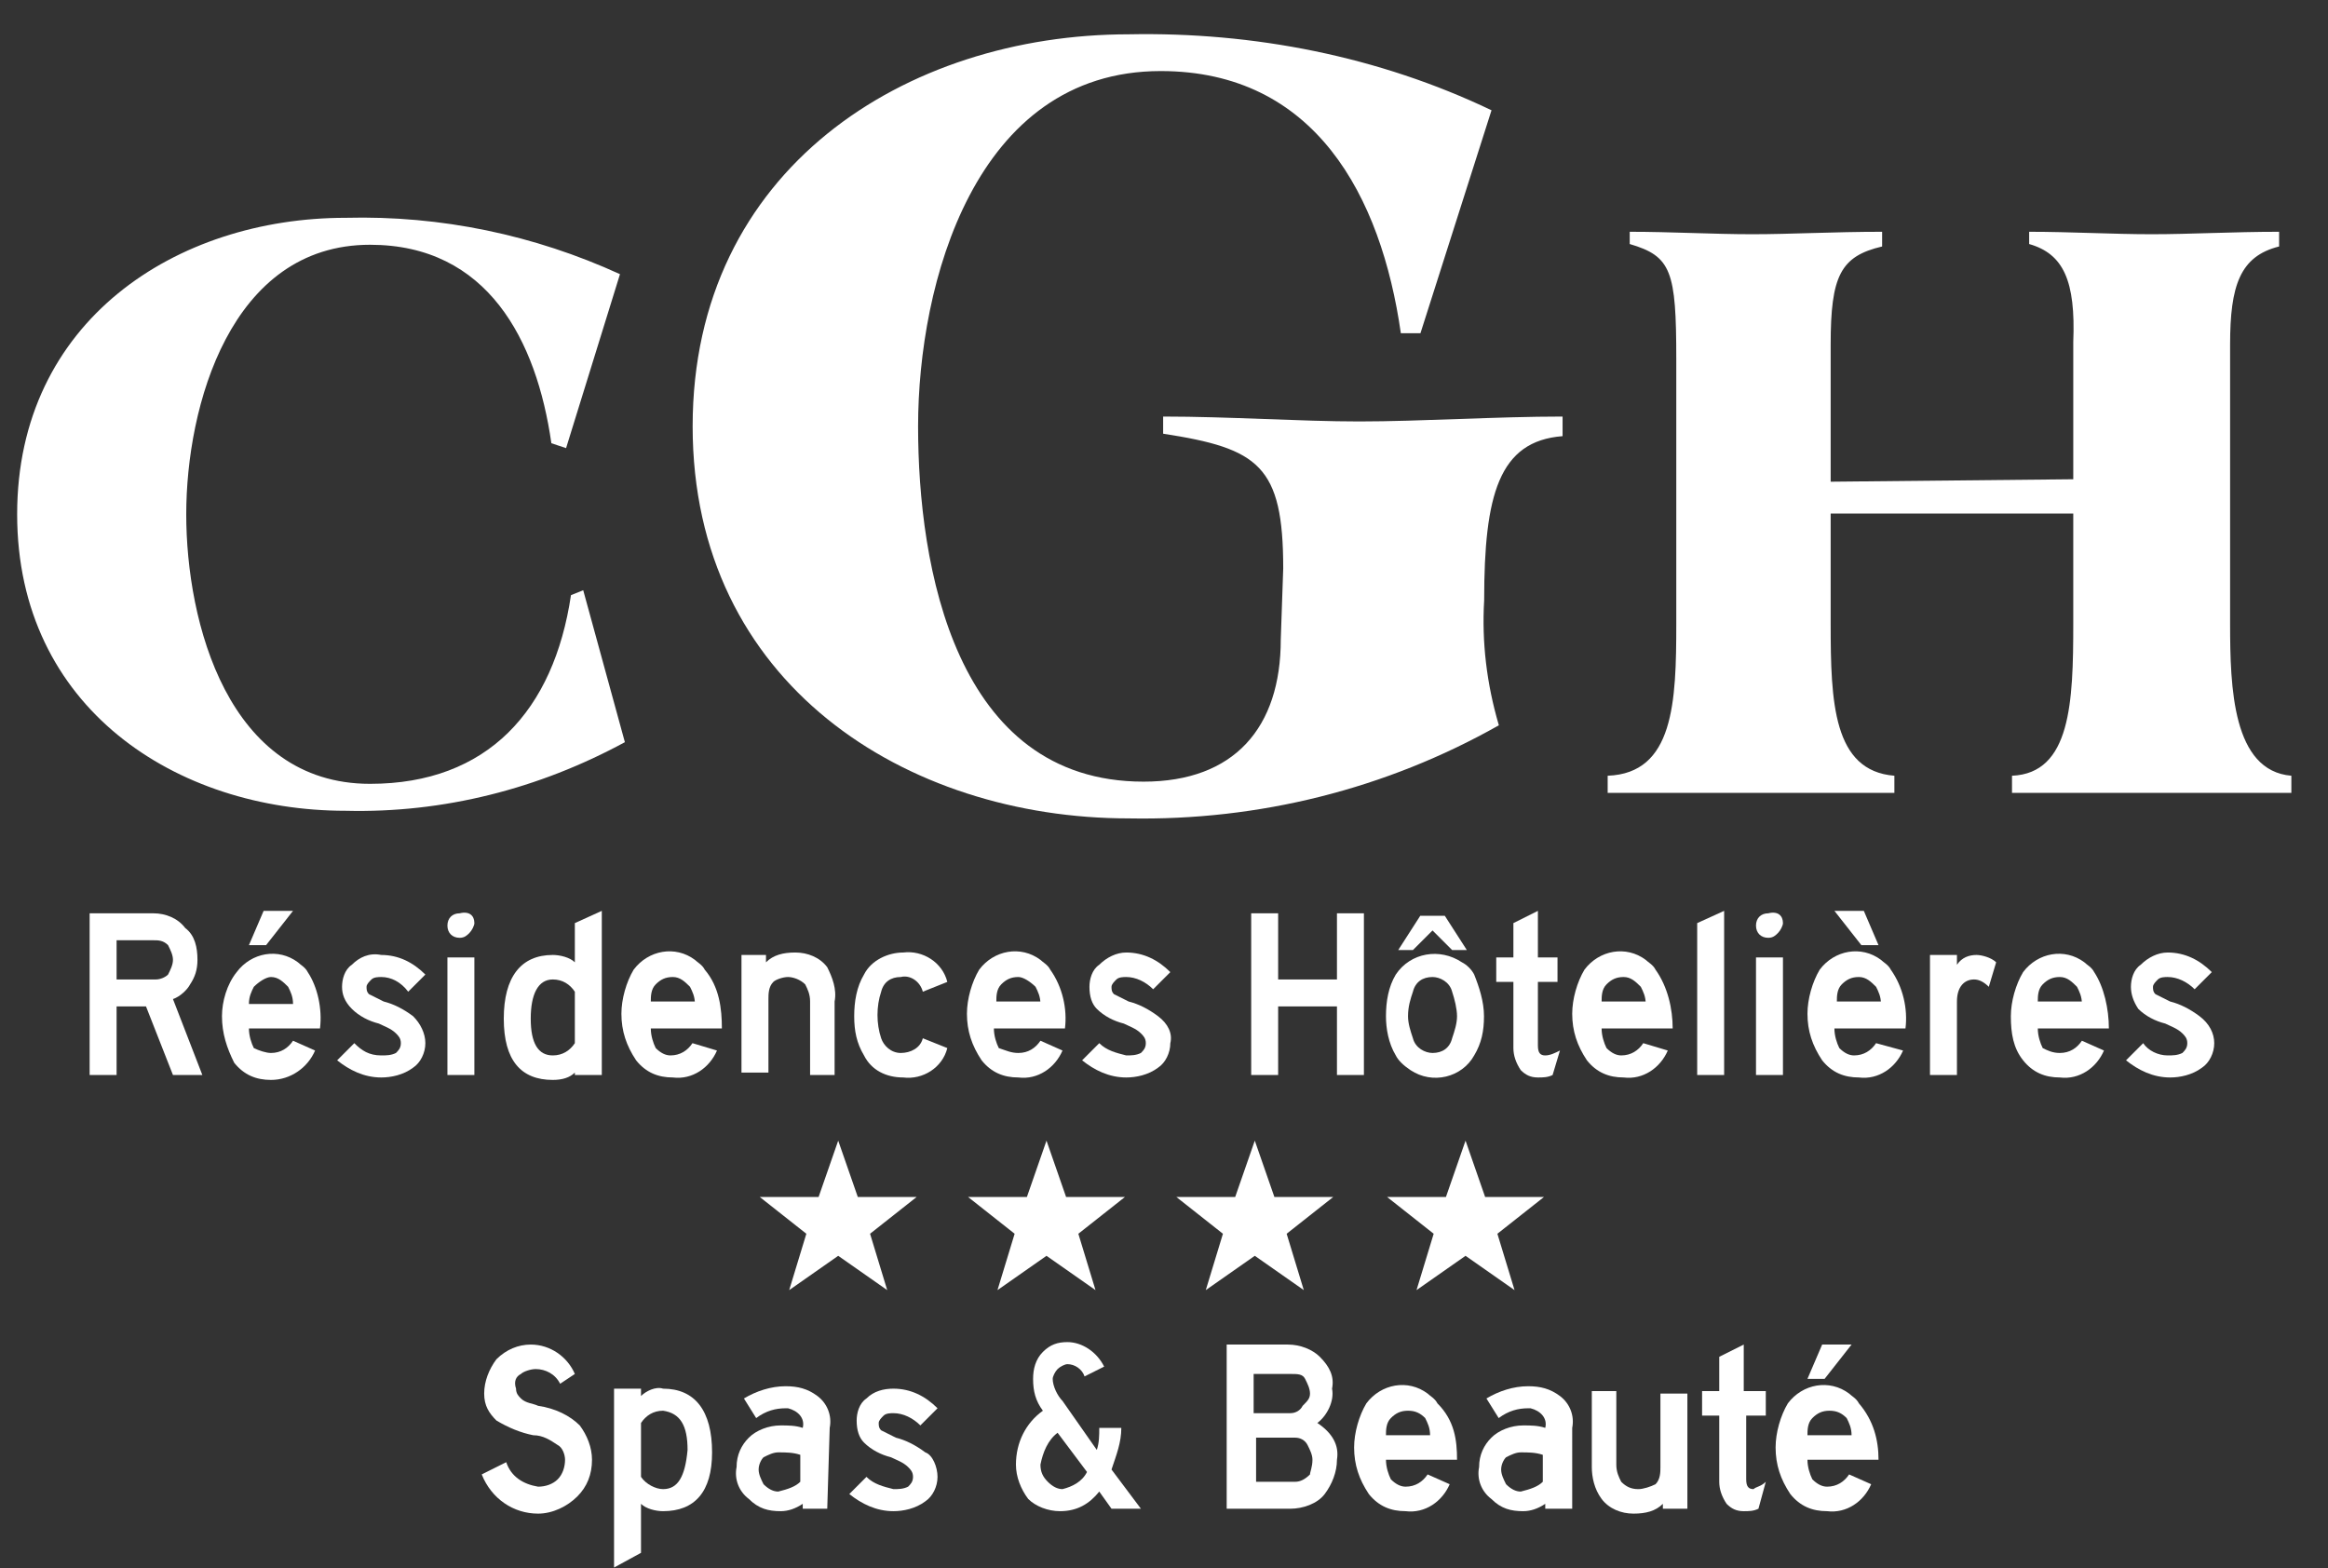
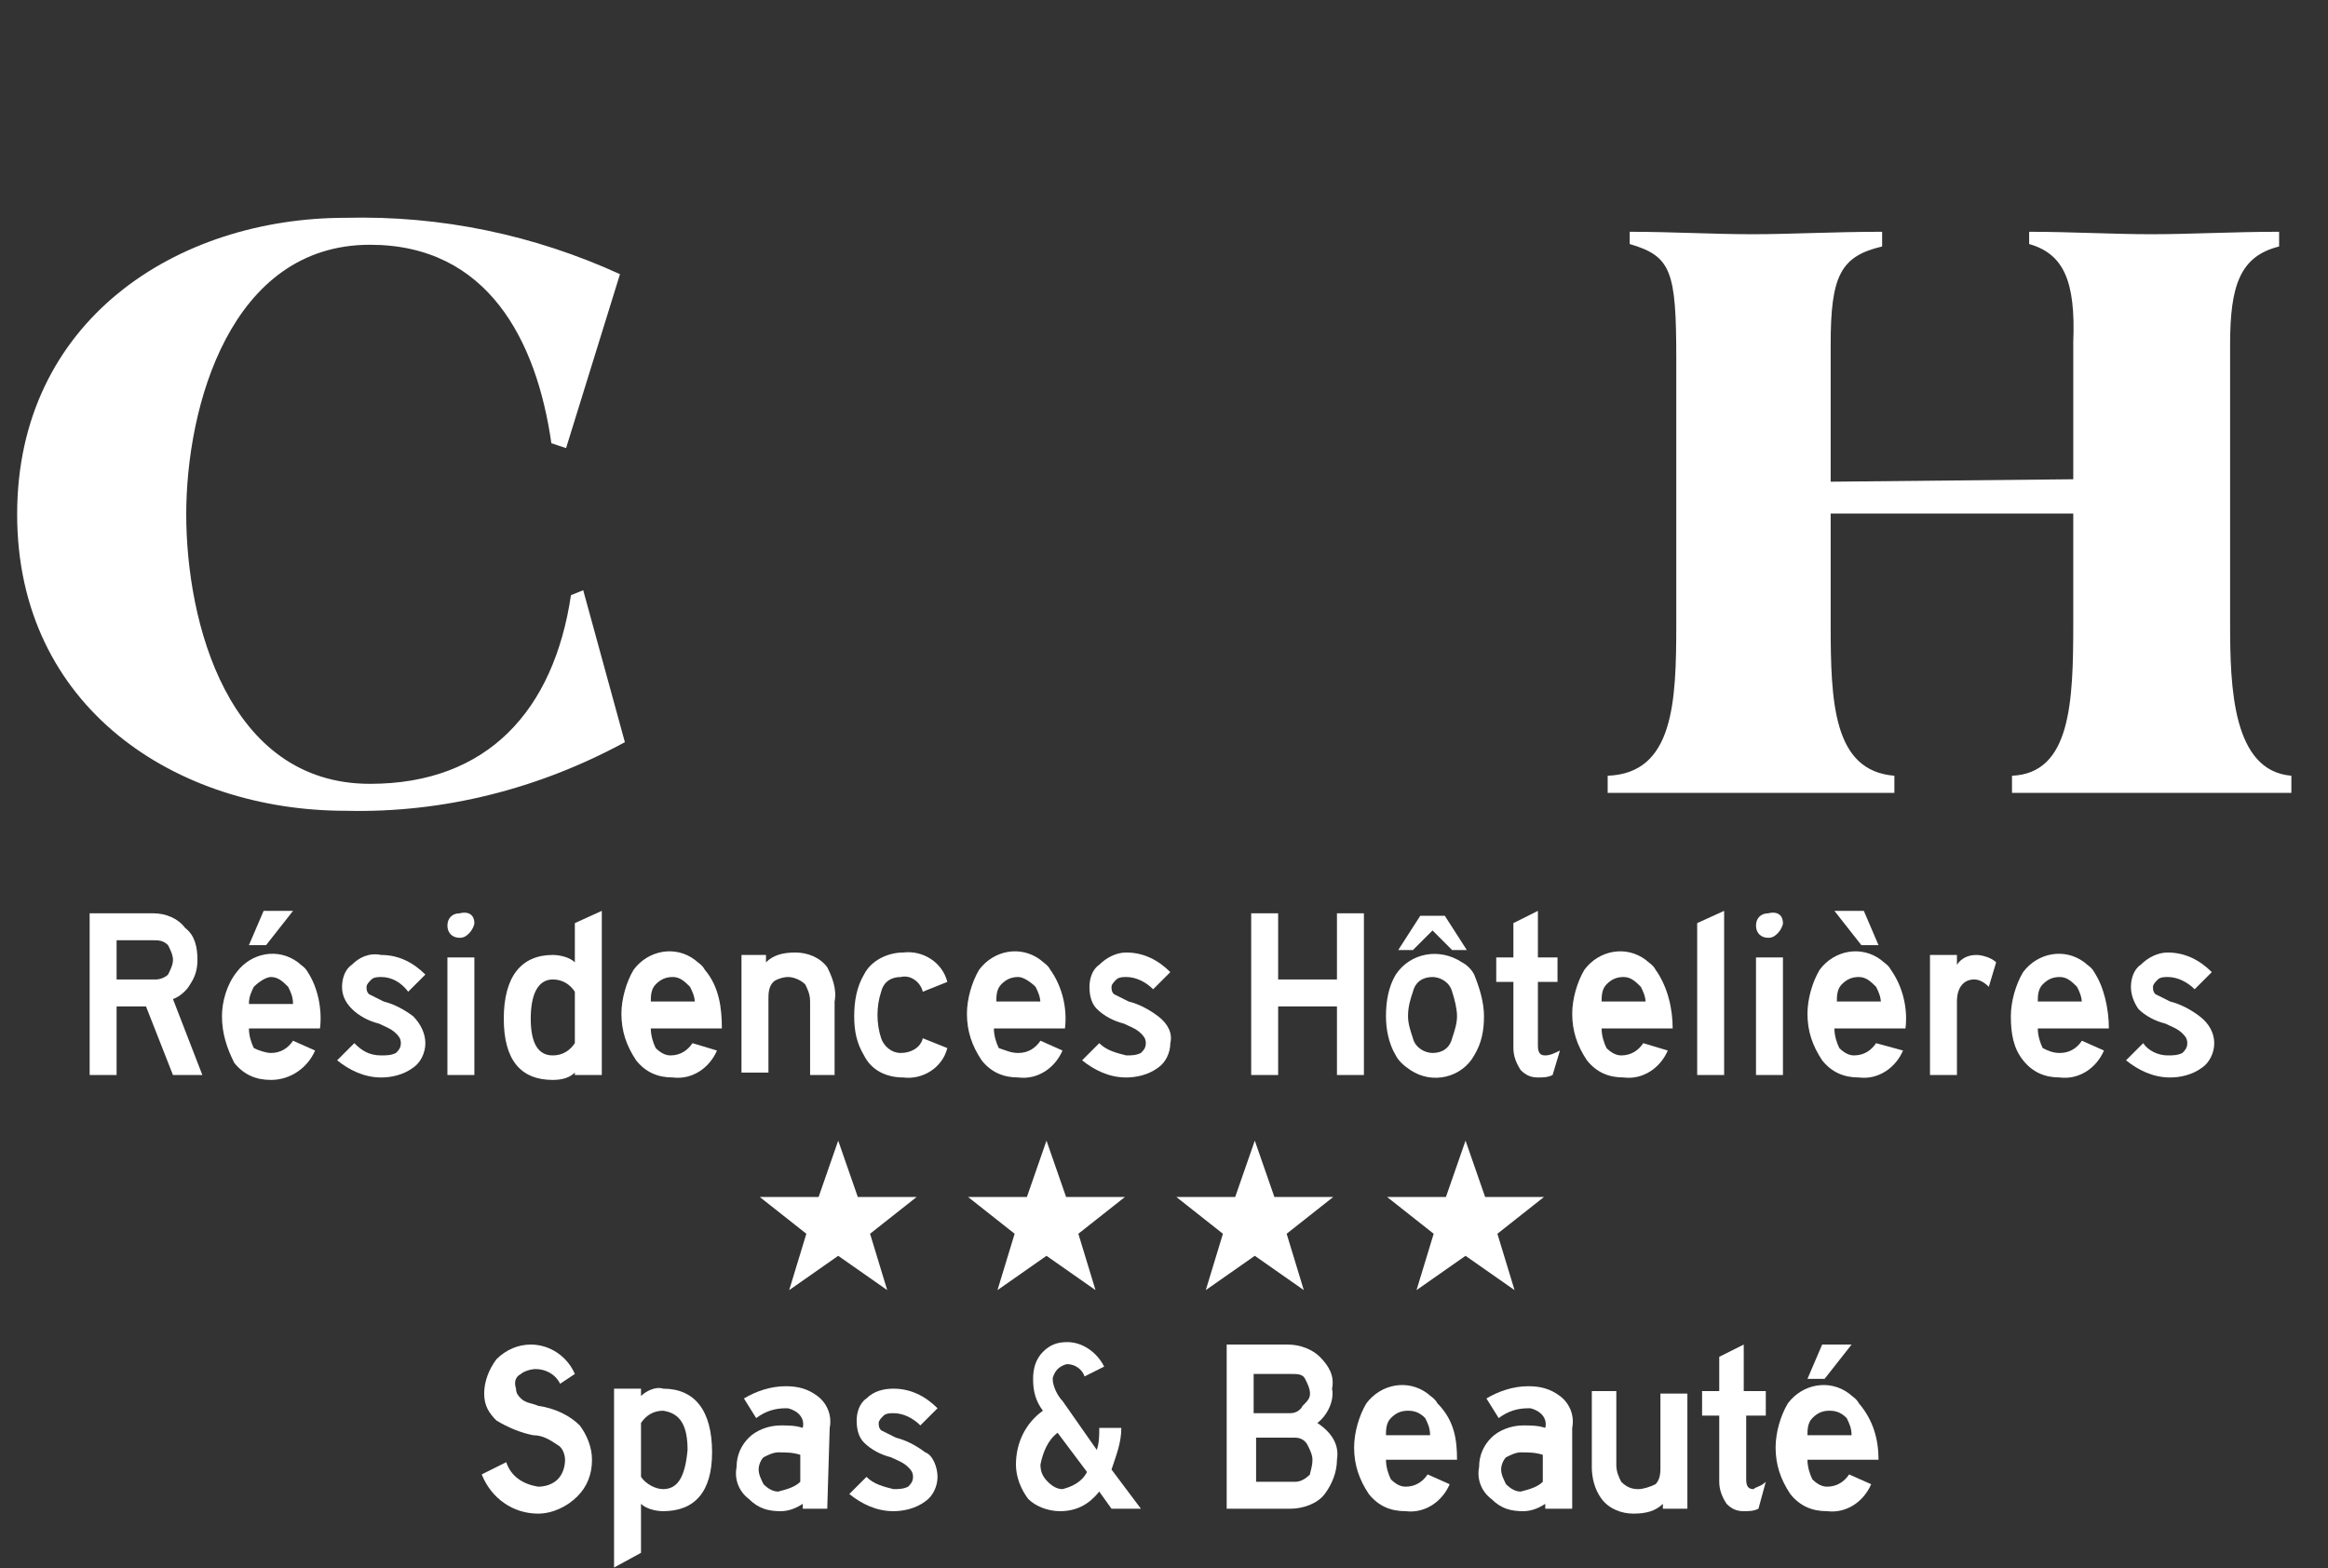
<svg xmlns="http://www.w3.org/2000/svg" version="1.1" id="Calque_1" x="0px" y="0px" viewBox="0 0 95 64" style="enable-background:new 0 0 95 64;" xml:space="preserve">
  <rect x="0" y="0" width="95" height="64" fill="#333333" stroke="none" />
  <style type="text/css">
	.st0{fill:#FFFFFF;}
</style>
  <g id="Groupe_49" transform="translate(0 0)">
    <g id="Groupe_46" transform="translate(0 7.589)">
      <path id="Tracé_130" class="st0" d="M23.1,10.7l-0.6-0.2c-0.6-4.2-2.6-8.1-7.4-8.1c-5.7,0-7.5,6.6-7.5,11s1.7,11,7.5,11    c4.8,0,7.5-3,8.2-7.7l0.5-0.2l1.7,6.2c-3.5,1.9-7.4,2.9-11.4,2.8c-6.9,0-13.4-4.2-13.4-12.1S7.2,1.3,14.1,1.3    c3.9-0.1,7.7,0.7,11.2,2.3L23.1,10.7z" />
    </g>
    <g id="Groupe_47" transform="translate(27.665)">
-       <path id="Tracé_131" class="st0" d="M24.7,23.2c0-4.2-1-4.9-4.9-5.5V17c2.7,0,5.6,0.2,8,0.2c2.5,0,5.6-0.2,8.3-0.2v0.8    c-2.6,0.2-3.2,2.4-3.2,6.7c-0.1,1.7,0.1,3.4,0.6,5.1c-4.6,2.6-9.8,3.9-15.1,3.8c-9.1,0-17.8-5.5-17.8-16s8.7-16,17.8-16    c5.1-0.1,10.2,0.9,14.8,3.1l-2.9,9.1h-0.8c-0.8-5.6-3.5-10.7-9.8-10.7c-7.6,0-9.9,8.7-9.9,14.5c0,5.7,1.5,14.5,9.2,14.5    c3.7,0,5.6-2.2,5.6-5.8L24.7,23.2z" />
-     </g>
+       </g>
    <g id="Groupe_48" transform="translate(65.005 8.159)">
      <path id="Tracé_132" class="st0" d="M19.6,11.4V5.8c0.1-2.5-0.4-3.6-1.8-4V1.3c1.7,0,3.4,0.1,5,0.1s3.3-0.1,5.2-0.1v0.6    c-1.6,0.4-2,1.6-2,4v11.4c0,2.6,0.1,6,2.5,6.2v0.7H17.1v-0.7c2.4-0.1,2.5-3,2.5-6.2v-4.5H9.7v4.5c0,3.2,0.1,6,2.6,6.2v0.7H0.6    v-0.7c2.7-0.1,2.8-3,2.8-6.2V6.5c0-3.6-0.2-4.2-1.9-4.7V1.3c1.7,0,3.4,0.1,5,0.1s3.3-0.1,5.3-0.1v0.6c-1.7,0.4-2.1,1.2-2.1,4v5.6    L19.6,11.4z" />
    </g>
  </g>
  <g id="Groupe_50" transform="translate(3.058 35.873)">
    <path id="Tracé_133" class="st0" d="M5.2,8H4L2.9,5.2H1.7V8H0.6V1.4h2.6c0.5,0,1,0.2,1.3,0.6C4.9,2.3,5,2.8,5,3.3   c0,0.4-0.1,0.7-0.3,1C4.6,4.5,4.3,4.8,4,4.9L5.2,8z M4,3.3c0-0.2-0.1-0.4-0.2-0.6C3.6,2.5,3.4,2.5,3.2,2.5H1.7v1.6h1.6   c0.2,0,0.4-0.1,0.5-0.2C3.9,3.7,4,3.5,4,3.3z" />
    <path id="Tracé_134" class="st0" d="M10,6.1H7.1c0,0.3,0.1,0.6,0.2,0.8C7.5,7,7.8,7.1,8,7.1c0.4,0,0.7-0.2,0.9-0.5L9.8,7   C9.5,7.7,8.8,8.2,8,8.2c-0.6,0-1.1-0.2-1.5-0.7C6.2,6.9,6,6.3,6,5.6C6,5,6.2,4.3,6.6,3.8c0.6-0.8,1.7-1,2.5-0.4   c0.1,0.1,0.3,0.2,0.4,0.4C9.9,4.4,10.1,5.3,10,6.1z M8.9,5.1c0-0.3-0.1-0.5-0.2-0.7C8.5,4.2,8.3,4,8,4C7.8,4,7.5,4.2,7.3,4.4   C7.2,4.6,7.1,4.8,7.1,5.1H8.9z M7.1,2.7l0.6-1.4h1.2L7.8,2.7H7.1z" />
    <path id="Tracé_135" class="st0" d="M14.3,6.7c0,0.4-0.2,0.8-0.5,1c-0.4,0.3-0.9,0.4-1.3,0.4c-0.7,0-1.3-0.3-1.8-0.7l0.7-0.7   C11.7,7,12,7.2,12.5,7.2c0.2,0,0.4,0,0.6-0.1c0.1-0.1,0.2-0.2,0.2-0.4c0-0.2-0.1-0.3-0.2-0.4c-0.2-0.2-0.5-0.3-0.7-0.4   c-0.4-0.1-0.8-0.3-1.1-0.6C11,5,10.9,4.7,10.9,4.4c0-0.3,0.1-0.7,0.4-0.9C11.6,3.2,12,3,12.5,3.1c0.7,0,1.3,0.3,1.8,0.8l-0.7,0.7   C13.3,4.2,12.9,4,12.5,4c-0.1,0-0.3,0-0.4,0.1c-0.1,0.1-0.2,0.2-0.2,0.3c0,0.1,0,0.2,0.1,0.3c0.2,0.1,0.4,0.2,0.6,0.3   c0.4,0.1,0.8,0.3,1.2,0.6C14.1,5.9,14.3,6.3,14.3,6.7z" />
    <path id="Tracé_136" class="st0" d="M16.3,1.8c0,0.1-0.1,0.3-0.2,0.4c-0.1,0.1-0.2,0.2-0.4,0.2c-0.3,0-0.5-0.2-0.5-0.5   s0.2-0.5,0.5-0.5C16.1,1.3,16.3,1.5,16.3,1.8L16.3,1.8z M16.3,8h-1.1V3.2h1.1L16.3,8z" />
    <path id="Tracé_137" class="st0" d="M19.5,8.2c-1.3,0-2-0.8-2-2.5c0-1.7,0.7-2.6,2-2.6c0.3,0,0.7,0.1,0.9,0.3V1.8l1.1-0.5V8h-1.1   V7.9C20.2,8.1,19.9,8.2,19.5,8.2z M18.6,5.7c0,1,0.3,1.5,0.9,1.5c0.4,0,0.7-0.2,0.9-0.5V4.6c-0.2-0.3-0.5-0.5-0.9-0.5   C18.9,4.1,18.6,4.7,18.6,5.7z" />
    <path id="Tracé_138" class="st0" d="M26.4,6.1h-2.9c0,0.3,0.1,0.6,0.2,0.8c0.2,0.2,0.4,0.3,0.6,0.3c0.4,0,0.7-0.2,0.9-0.5L26.2,7   c-0.3,0.7-1,1.2-1.8,1.1c-0.6,0-1.1-0.2-1.5-0.7c-0.4-0.6-0.6-1.2-0.6-1.9c0-0.6,0.2-1.3,0.5-1.8c0.6-0.8,1.7-1,2.5-0.4   c0.1,0.1,0.3,0.2,0.4,0.4C26.3,4.4,26.4,5.3,26.4,6.1z M25.3,5.1c0-0.3-0.1-0.5-0.2-0.7C24.9,4.2,24.7,4,24.4,4   c-0.3,0-0.5,0.1-0.7,0.3c-0.2,0.2-0.2,0.5-0.2,0.7H25.3z" />
    <path id="Tracé_139" class="st0" d="M27.2,3.1h1v0.3c0.3-0.3,0.7-0.4,1.2-0.4c0.5,0,1,0.2,1.3,0.6C30.9,4,31.1,4.5,31,5V8h-1V5   c0-0.3-0.1-0.5-0.2-0.7C29.6,4.1,29.3,4,29.1,4c-0.2,0-0.5,0.1-0.6,0.2c-0.2,0.2-0.2,0.5-0.2,0.7v3h-1.1L27.2,3.1z" />
    <path id="Tracé_140" class="st0" d="M31.8,5.6c0-0.6,0.1-1.2,0.4-1.7c0.3-0.6,1-0.9,1.6-0.9c0.8-0.1,1.6,0.4,1.8,1.2l-1,0.4   c-0.1-0.4-0.5-0.7-0.9-0.6c-0.4,0-0.7,0.2-0.8,0.6c-0.2,0.6-0.2,1.3,0,1.9c0.1,0.3,0.4,0.6,0.8,0.6c0.4,0,0.8-0.2,0.9-0.6l1,0.4   c-0.2,0.8-1,1.3-1.8,1.2c-0.7,0-1.3-0.3-1.6-0.9C31.9,6.7,31.8,6.2,31.8,5.6z" />
    <path id="Tracé_141" class="st0" d="M40.4,6.1h-2.9c0,0.3,0.1,0.6,0.2,0.8C38,7,38.2,7.1,38.5,7.1c0.4,0,0.7-0.2,0.9-0.5L40.3,7   c-0.3,0.7-1,1.2-1.8,1.1c-0.6,0-1.1-0.2-1.5-0.7c-0.4-0.6-0.6-1.2-0.6-1.9c0-0.6,0.2-1.3,0.5-1.8c0.6-0.8,1.7-1,2.5-0.4   c0.1,0.1,0.3,0.2,0.4,0.4C40.3,4.4,40.5,5.3,40.4,6.1z M39.4,5.1c0-0.3-0.1-0.5-0.2-0.7C39,4.2,38.7,4,38.5,4   c-0.3,0-0.5,0.1-0.7,0.3c-0.2,0.2-0.2,0.5-0.2,0.7H39.4z" />
    <path id="Tracé_142" class="st0" d="M44.7,6.7c0,0.4-0.2,0.8-0.5,1c-0.4,0.3-0.9,0.4-1.3,0.4c-0.7,0-1.3-0.3-1.8-0.7l0.7-0.7   c0.3,0.3,0.7,0.4,1.1,0.5c0.2,0,0.4,0,0.6-0.1c0.1-0.1,0.2-0.2,0.2-0.4c0-0.2-0.1-0.3-0.2-0.4c-0.2-0.2-0.5-0.3-0.7-0.4   c-0.4-0.1-0.8-0.3-1.1-0.6c-0.2-0.2-0.3-0.5-0.3-0.9c0-0.3,0.1-0.7,0.4-0.9C42.1,3.2,42.5,3,42.9,3c0.7,0,1.3,0.3,1.8,0.8L44,4.5   C43.7,4.2,43.3,4,42.9,4c-0.1,0-0.3,0-0.4,0.1c-0.1,0.1-0.2,0.2-0.2,0.3c0,0.1,0,0.2,0.1,0.3c0.2,0.1,0.4,0.2,0.6,0.3   c0.4,0.1,0.8,0.3,1.2,0.6C44.6,5.9,44.8,6.3,44.7,6.7z" />
    <path id="Tracé_143" class="st0" d="M52.6,8h-1.1V5.2h-2.4V8h-1.1V1.4h1.1v2.7h2.4V1.4h1.1L52.6,8z" />
    <path id="Tracé_144" class="st0" d="M57.5,5.6c0,0.6-0.1,1.1-0.4,1.6c-0.5,0.9-1.7,1.2-2.6,0.6c-0.3-0.2-0.5-0.4-0.6-0.6   c-0.3-0.5-0.4-1.1-0.4-1.6c0-0.6,0.1-1.2,0.4-1.7c0.6-0.9,1.8-1.1,2.7-0.5c0.2,0.1,0.4,0.3,0.5,0.5C57.3,4.4,57.5,5,57.5,5.6z    M56.2,2.9l-0.8-0.8l-0.8,0.8H54l0.9-1.4h1l0.9,1.4H56.2z M55.4,7.1c0.4,0,0.7-0.2,0.8-0.6c0.1-0.3,0.2-0.6,0.2-0.9   c0-0.3-0.1-0.7-0.2-1c-0.1-0.4-0.5-0.6-0.8-0.6c-0.4,0-0.7,0.2-0.8,0.6c-0.1,0.3-0.2,0.6-0.2,1c0,0.3,0.1,0.6,0.2,0.9   C54.7,6.9,55.1,7.1,55.4,7.1L55.4,7.1z" />
    <path id="Tracé_145" class="st0" d="M60.6,7L60.3,8c-0.2,0.1-0.4,0.1-0.6,0.1c-0.3,0-0.5-0.1-0.7-0.3c-0.2-0.3-0.3-0.6-0.3-0.9   V4.2H58v-1h0.7V1.8l1-0.5v1.9h0.8v1h-0.8v2.6c0,0.3,0.1,0.4,0.3,0.4C60.2,7.2,60.4,7.1,60.6,7z" />
    <path id="Tracé_146" class="st0" d="M65.2,6.1h-2.9c0,0.3,0.1,0.6,0.2,0.8c0.2,0.2,0.4,0.3,0.6,0.3c0.4,0,0.7-0.2,0.9-0.5L65,7   c-0.3,0.7-1,1.2-1.8,1.1c-0.6,0-1.1-0.2-1.5-0.7c-0.4-0.6-0.6-1.2-0.6-1.9c0-0.6,0.2-1.3,0.5-1.8c0.6-0.8,1.7-1,2.5-0.4   c0.1,0.1,0.3,0.2,0.4,0.4C65,4.4,65.2,5.3,65.2,6.1z M64.1,5.1c0-0.3-0.1-0.5-0.2-0.7C63.7,4.2,63.5,4,63.2,4   c-0.3,0-0.5,0.1-0.7,0.3c-0.2,0.2-0.2,0.5-0.2,0.7H64.1z" />
    <path id="Tracé_147" class="st0" d="M67.3,8h-1.1V1.8l1.1-0.5V8z" />
    <path id="Tracé_148" class="st0" d="M69.7,1.8c0,0.1-0.1,0.3-0.2,0.4c-0.1,0.1-0.2,0.2-0.4,0.2c-0.3,0-0.5-0.2-0.5-0.5   c0-0.3,0.2-0.5,0.5-0.5C69.5,1.3,69.7,1.5,69.7,1.8L69.7,1.8z M69.7,8h-1.1V3.2h1.1V8z" />
    <path id="Tracé_149" class="st0" d="M74.7,6.1h-2.9c0,0.3,0.1,0.6,0.2,0.8c0.2,0.2,0.4,0.3,0.6,0.3c0.4,0,0.7-0.2,0.9-0.5L74.6,7   c-0.3,0.7-1,1.2-1.8,1.1c-0.6,0-1.1-0.2-1.5-0.7c-0.4-0.6-0.6-1.2-0.6-1.9c0-0.6,0.2-1.3,0.5-1.8c0.6-0.8,1.7-1,2.5-0.4   c0.1,0.1,0.3,0.2,0.4,0.4C74.6,4.4,74.8,5.3,74.7,6.1z M73.7,5.1c0-0.3-0.1-0.5-0.2-0.7C73.3,4.2,73.1,4,72.8,4   c-0.3,0-0.5,0.1-0.7,0.3c-0.2,0.2-0.2,0.5-0.2,0.7H73.7z M72.9,2.7l-1.1-1.4H73l0.6,1.4H72.9z" />
    <path id="Tracé_150" class="st0" d="M78.4,3.4l-0.3,1c-0.2-0.2-0.4-0.3-0.6-0.3c-0.4,0-0.7,0.3-0.7,0.9v3h-1.1V3.1h1.1v0.4   c0.2-0.3,0.5-0.4,0.8-0.4C77.8,3.1,78.2,3.2,78.4,3.4z" />
    <path id="Tracé_151" class="st0" d="M83,6.1h-2.9c0,0.3,0.1,0.6,0.2,0.8C80.5,7,80.7,7.1,81,7.1c0.4,0,0.7-0.2,0.9-0.5L82.8,7   c-0.3,0.7-1,1.2-1.8,1.1c-0.6,0-1.1-0.2-1.5-0.7C79.1,6.9,79,6.3,79,5.6c0-0.6,0.2-1.3,0.5-1.8c0.6-0.8,1.7-1,2.5-0.4   c0.1,0.1,0.3,0.2,0.4,0.4C82.8,4.4,83,5.3,83,6.1z M81.9,5.1c0-0.3-0.1-0.5-0.2-0.7C81.5,4.2,81.3,4,81,4c-0.3,0-0.5,0.1-0.7,0.3   c-0.2,0.2-0.2,0.5-0.2,0.7H81.9z" />
    <path id="Tracé_152" class="st0" d="M87.3,6.7c0,0.4-0.2,0.8-0.5,1c-0.4,0.3-0.9,0.4-1.3,0.4c-0.7,0-1.3-0.3-1.8-0.7l0.7-0.7   C84.6,7,85,7.2,85.4,7.2c0.2,0,0.4,0,0.6-0.1c0.1-0.1,0.2-0.2,0.2-0.4c0-0.2-0.1-0.3-0.2-0.4c-0.2-0.2-0.5-0.3-0.7-0.4   c-0.4-0.1-0.8-0.3-1.1-0.6C84,5,83.9,4.7,83.9,4.4c0-0.3,0.1-0.7,0.4-0.9C84.6,3.2,85,3,85.4,3c0.7,0,1.3,0.3,1.8,0.8l-0.7,0.7   C86.2,4.2,85.8,4,85.4,4c-0.1,0-0.3,0-0.4,0.1c-0.1,0.1-0.2,0.2-0.2,0.3c0,0.1,0,0.2,0.1,0.3c0.2,0.1,0.4,0.2,0.6,0.3   c0.4,0.1,0.8,0.3,1.2,0.6C87.1,5.9,87.3,6.3,87.3,6.7z" />
    <path id="Tracé_153" class="st0" d="M19.8,20.6c-0.2-0.4-0.6-0.6-1-0.6c-0.2,0-0.5,0.1-0.6,0.2c-0.2,0.1-0.3,0.3-0.2,0.6   c0,0.2,0.1,0.3,0.2,0.4c0.2,0.2,0.5,0.2,0.7,0.3c0.7,0.1,1.3,0.4,1.7,0.8c0.3,0.4,0.5,0.9,0.5,1.4c0,0.6-0.2,1.1-0.6,1.5   c-0.4,0.4-1,0.7-1.6,0.7c-1,0-1.9-0.6-2.3-1.6l1-0.5c0.2,0.6,0.7,0.9,1.3,1c0.3,0,0.6-0.1,0.8-0.3c0.2-0.2,0.3-0.5,0.3-0.8   c0-0.2-0.1-0.5-0.3-0.6c-0.3-0.2-0.6-0.4-1-0.4c-0.5-0.1-1-0.3-1.5-0.6c-0.3-0.3-0.5-0.6-0.5-1.1c0-0.5,0.2-1,0.5-1.4   c0.4-0.4,0.9-0.6,1.4-0.6c0.8,0,1.5,0.5,1.8,1.2L19.8,20.6z" />
    <path id="Tracé_154" class="st0" d="M24,25.8c-0.3,0-0.7-0.1-0.9-0.3v2L22,28.1v-7.3h1.1v0.3c0.2-0.2,0.6-0.4,0.9-0.3   c1.3,0,2,0.9,2,2.6C26,25,25.3,25.8,24,25.8z M25,23.3c0-1-0.3-1.5-1-1.6c-0.4,0-0.7,0.2-0.9,0.5v2.2c0.2,0.3,0.6,0.5,0.9,0.5   C24.6,24.9,24.9,24.4,25,23.3L25,23.3z" />
    <path id="Tracé_155" class="st0" d="M30.7,25.7h-1v-0.2c-0.3,0.2-0.6,0.3-0.9,0.3c-0.5,0-0.9-0.1-1.3-0.5   c-0.4-0.3-0.6-0.8-0.5-1.3c0-0.5,0.2-0.9,0.5-1.2c0.3-0.3,0.8-0.5,1.3-0.5c0.3,0,0.6,0,0.9,0.1c0.1-0.4-0.2-0.7-0.6-0.8   c0,0-0.1,0-0.1,0c-0.4,0-0.8,0.1-1.2,0.4l-0.5-0.8c0.5-0.3,1.1-0.5,1.7-0.5c0.5,0,0.9,0.1,1.3,0.4c0.4,0.3,0.6,0.8,0.5,1.3   L30.7,25.7z M29.6,24.6v-1.1c-0.3-0.1-0.6-0.1-0.9-0.1c-0.2,0-0.4,0.1-0.6,0.2c-0.1,0.1-0.2,0.3-0.2,0.5c0,0.2,0.1,0.4,0.2,0.6   c0.2,0.2,0.4,0.3,0.6,0.3C29.1,24.9,29.4,24.8,29.6,24.6L29.6,24.6z" />
    <path id="Tracé_156" class="st0" d="M35.2,24.4c0,0.4-0.2,0.8-0.5,1c-0.4,0.3-0.9,0.4-1.3,0.4c-0.7,0-1.3-0.3-1.8-0.7l0.7-0.7   c0.3,0.3,0.7,0.4,1.1,0.5c0.2,0,0.4,0,0.6-0.1c0.1-0.1,0.2-0.2,0.2-0.4c0-0.2-0.1-0.3-0.2-0.4c-0.2-0.2-0.5-0.3-0.7-0.4   c-0.4-0.1-0.8-0.3-1.1-0.6c-0.2-0.2-0.3-0.5-0.3-0.9c0-0.3,0.1-0.7,0.4-0.9c0.3-0.3,0.7-0.4,1.1-0.4c0.7,0,1.3,0.3,1.8,0.8   l-0.7,0.7c-0.3-0.3-0.7-0.5-1.1-0.5c-0.1,0-0.3,0-0.4,0.1c-0.1,0.1-0.2,0.2-0.2,0.3c0,0.1,0,0.2,0.1,0.3c0.2,0.1,0.4,0.2,0.6,0.3   c0.4,0.1,0.8,0.3,1.2,0.6C35,23.5,35.2,24,35.2,24.4z" />
    <path id="Tracé_157" class="st0" d="M43.5,25.7h-1.2L41.8,25c-0.4,0.5-0.9,0.8-1.6,0.8c-0.5,0-1-0.2-1.3-0.5   c-0.3-0.4-0.5-0.9-0.5-1.4c0-0.9,0.4-1.7,1.1-2.2c-0.3-0.4-0.4-0.8-0.4-1.3c0-0.4,0.1-0.8,0.4-1.1c0.3-0.3,0.6-0.4,1-0.4   c0.6,0,1.2,0.4,1.5,1l-0.8,0.4c-0.1-0.3-0.4-0.5-0.7-0.5c-0.1,0-0.3,0.1-0.4,0.2c-0.1,0.1-0.2,0.3-0.2,0.4c0,0.3,0.2,0.7,0.4,0.9   l1.4,2c0.1-0.3,0.1-0.6,0.1-0.9h0.9c0,0.6-0.2,1.1-0.4,1.7L43.5,25.7z M41.3,24.2l-1.2-1.6c-0.4,0.3-0.6,0.8-0.7,1.3   c0,0.3,0.1,0.5,0.3,0.7c0.2,0.2,0.4,0.3,0.6,0.3C40.7,24.8,41.1,24.6,41.3,24.2L41.3,24.2z" />
    <path id="Tracé_158" class="st0" d="M51.5,23.7c0,0.5-0.2,1-0.5,1.4c-0.3,0.4-0.9,0.6-1.4,0.6H47V19h2.5c0.5,0,1,0.2,1.3,0.5   c0.4,0.4,0.6,0.8,0.5,1.3c0.1,0.5-0.2,1.1-0.6,1.4C51.3,22.6,51.6,23.1,51.5,23.7z M50.5,23.7c0-0.2-0.1-0.4-0.2-0.6   c-0.1-0.2-0.3-0.3-0.5-0.3h-1.6v1.8h1.6c0.2,0,0.4-0.1,0.6-0.3C50.4,24.2,50.5,24,50.5,23.7L50.5,23.7z M50.4,21   c0-0.2-0.1-0.4-0.2-0.6c-0.1-0.2-0.3-0.2-0.6-0.2h-1.5v1.6h1.5c0.2,0,0.4-0.1,0.5-0.3C50.3,21.3,50.4,21.2,50.4,21L50.4,21z" />
    <path id="Tracé_159" class="st0" d="M56.4,23.7h-2.9c0,0.3,0.1,0.6,0.2,0.8c0.2,0.2,0.4,0.3,0.6,0.3c0.4,0,0.7-0.2,0.9-0.5   l0.9,0.4c-0.3,0.7-1,1.2-1.8,1.1c-0.6,0-1.1-0.2-1.5-0.7c-0.4-0.6-0.6-1.2-0.6-1.9c0-0.6,0.2-1.3,0.5-1.8c0.6-0.8,1.7-1,2.5-0.4   c0.1,0.1,0.3,0.2,0.4,0.4C56.3,22.1,56.4,22.9,56.4,23.7z M55.3,22.7c0-0.3-0.1-0.5-0.2-0.7c-0.2-0.2-0.4-0.3-0.7-0.3   c-0.3,0-0.5,0.1-0.7,0.3c-0.2,0.2-0.2,0.5-0.2,0.7H55.3z" />
    <path id="Tracé_160" class="st0" d="M61,25.7h-1v-0.2c-0.3,0.2-0.6,0.3-0.9,0.3c-0.5,0-0.9-0.1-1.3-0.5c-0.4-0.3-0.6-0.8-0.5-1.3   c0-0.5,0.2-0.9,0.5-1.2c0.3-0.3,0.8-0.5,1.3-0.5c0.3,0,0.6,0,0.9,0.1c0.1-0.4-0.2-0.7-0.6-0.8c0,0-0.1,0-0.1,0   c-0.4,0-0.8,0.1-1.2,0.4l-0.5-0.8c0.5-0.3,1.1-0.5,1.7-0.5c0.5,0,0.9,0.1,1.3,0.4c0.4,0.3,0.6,0.8,0.5,1.3V25.7z M59.9,24.6v-1.1   c-0.3-0.1-0.6-0.1-0.9-0.1c-0.2,0-0.4,0.1-0.6,0.2c-0.1,0.1-0.2,0.3-0.2,0.5c0,0.2,0.1,0.4,0.2,0.6c0.2,0.2,0.4,0.3,0.6,0.3   C59.4,24.9,59.7,24.8,59.9,24.6L59.9,24.6z" />
    <path id="Tracé_161" class="st0" d="M65.8,25.7h-1v-0.2c-0.3,0.3-0.7,0.4-1.2,0.4c-0.5,0-1-0.2-1.3-0.6c-0.3-0.4-0.4-0.9-0.4-1.3   v-3.1h1v3c0,0.3,0.1,0.5,0.2,0.7c0.2,0.2,0.4,0.3,0.7,0.3c0.2,0,0.5-0.1,0.7-0.2c0.2-0.2,0.2-0.5,0.2-0.7v-3h1.1L65.8,25.7z" />
    <path id="Tracé_162" class="st0" d="M69,24.6l-0.3,1.1c-0.2,0.1-0.4,0.1-0.6,0.1c-0.3,0-0.5-0.1-0.7-0.3c-0.2-0.3-0.3-0.6-0.3-0.9   v-2.7h-0.7v-1h0.7v-1.4l1-0.5v1.9H69v1h-0.8v2.6c0,0.3,0.1,0.4,0.3,0.4C68.6,24.8,68.8,24.8,69,24.6z" />
    <path id="Tracé_163" class="st0" d="M73.6,23.7h-2.9c0,0.3,0.1,0.6,0.2,0.8c0.2,0.2,0.4,0.3,0.6,0.3c0.4,0,0.7-0.2,0.9-0.5   l0.9,0.4c-0.3,0.7-1,1.2-1.8,1.1c-0.6,0-1.1-0.2-1.5-0.7c-0.4-0.6-0.6-1.2-0.6-1.9c0-0.6,0.2-1.3,0.5-1.8c0.6-0.8,1.7-1,2.5-0.4   c0.1,0.1,0.3,0.2,0.4,0.4C73.4,22.1,73.6,22.9,73.6,23.7z M72.5,22.7c0-0.3-0.1-0.5-0.2-0.7c-0.2-0.2-0.4-0.3-0.7-0.3   c-0.3,0-0.5,0.1-0.7,0.3c-0.2,0.2-0.2,0.5-0.2,0.7H72.5z M70.7,20.4l0.6-1.4h1.2l-1.1,1.4H70.7z" />
  </g>
  <g id="Groupe_51" transform="translate(30.405 45.251)">
    <path id="Tracé_164" class="st0" d="M3.8,1.3l0.8,2.3l2.4,0L5.1,5.1l0.7,2.3L3.8,6l-2,1.4l0.7-2.3L0.6,3.6l2.4,0L3.8,1.3z" />
    <path id="Tracé_165" class="st0" d="M12.3,1.3l0.8,2.3l2.4,0l-1.9,1.5l0.7,2.3l-2-1.4l-2,1.4l0.7-2.3L9.1,3.6l2.4,0L12.3,1.3z" />
    <path id="Tracé_166" class="st0" d="M20.8,1.3l0.8,2.3l2.4,0l-1.9,1.5l0.7,2.3l-2-1.4l-2,1.4l0.7-2.3l-1.9-1.5l2.4,0L20.8,1.3z" />
    <path id="Tracé_167" class="st0" d="M29.4,1.3l0.8,2.3l2.4,0l-1.9,1.5l0.7,2.3l-2-1.4l-2,1.4l0.7-2.3l-1.9-1.5l2.4,0L29.4,1.3z" />
  </g>
</svg>